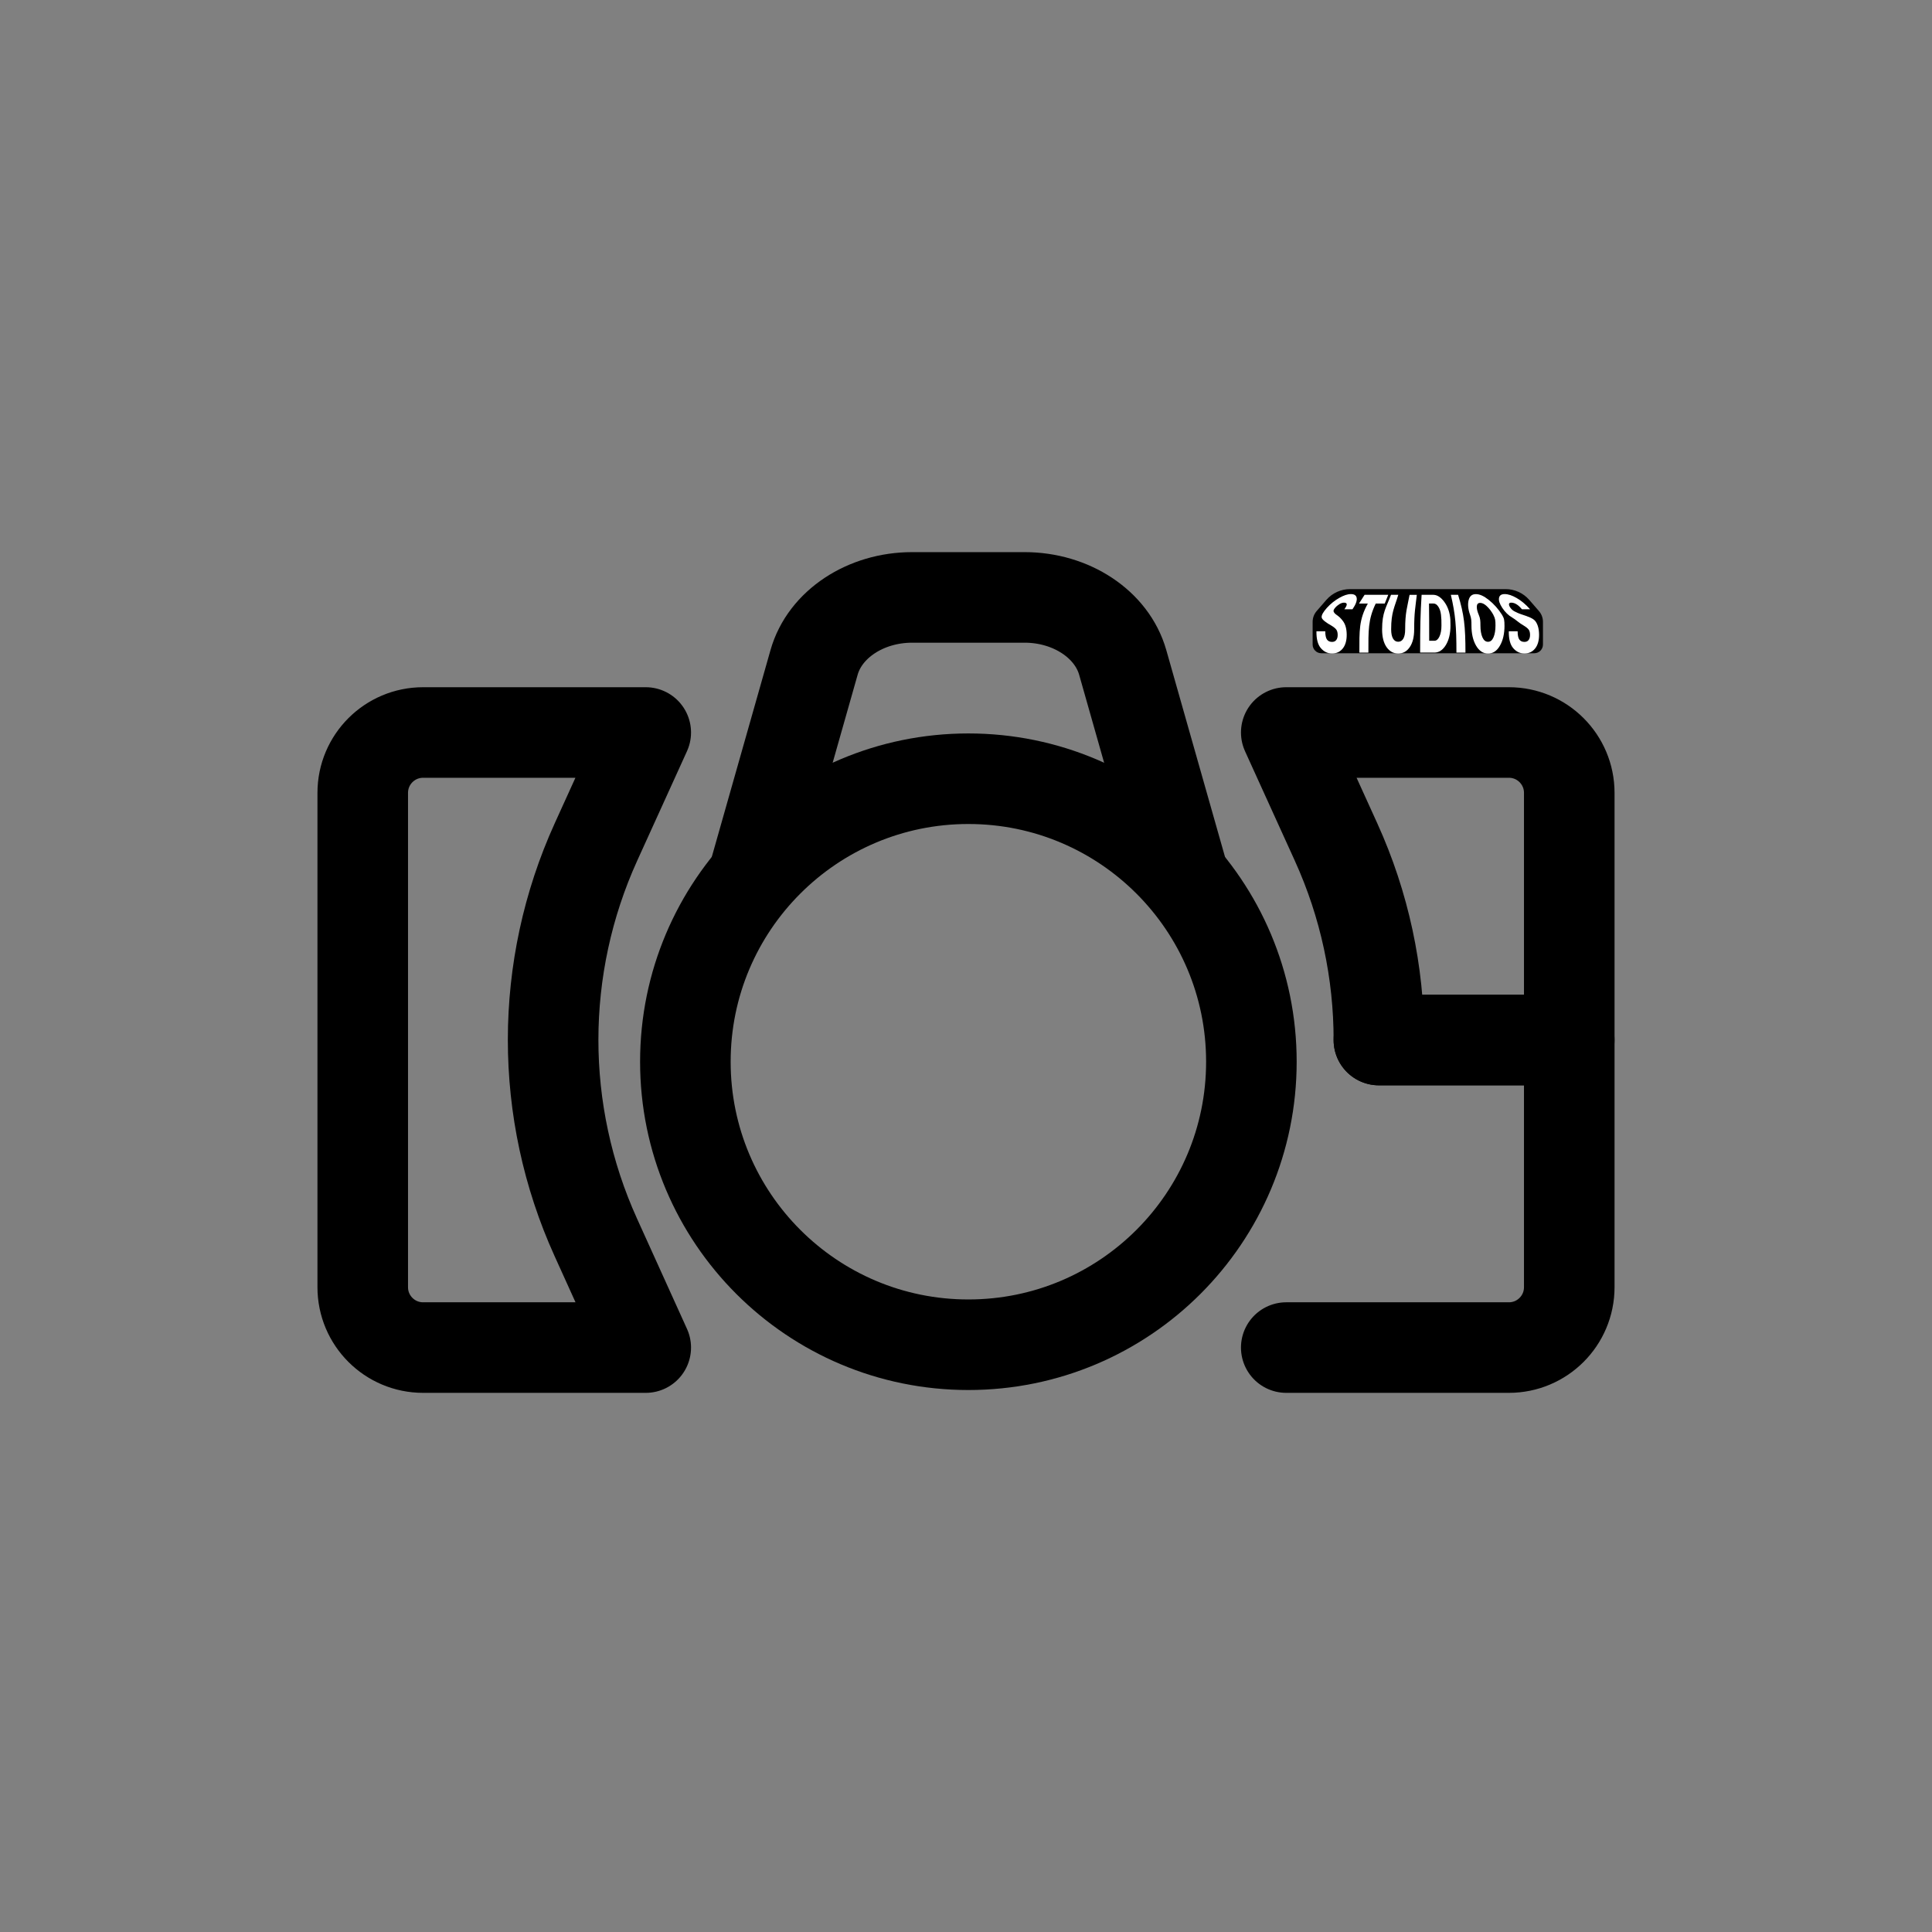
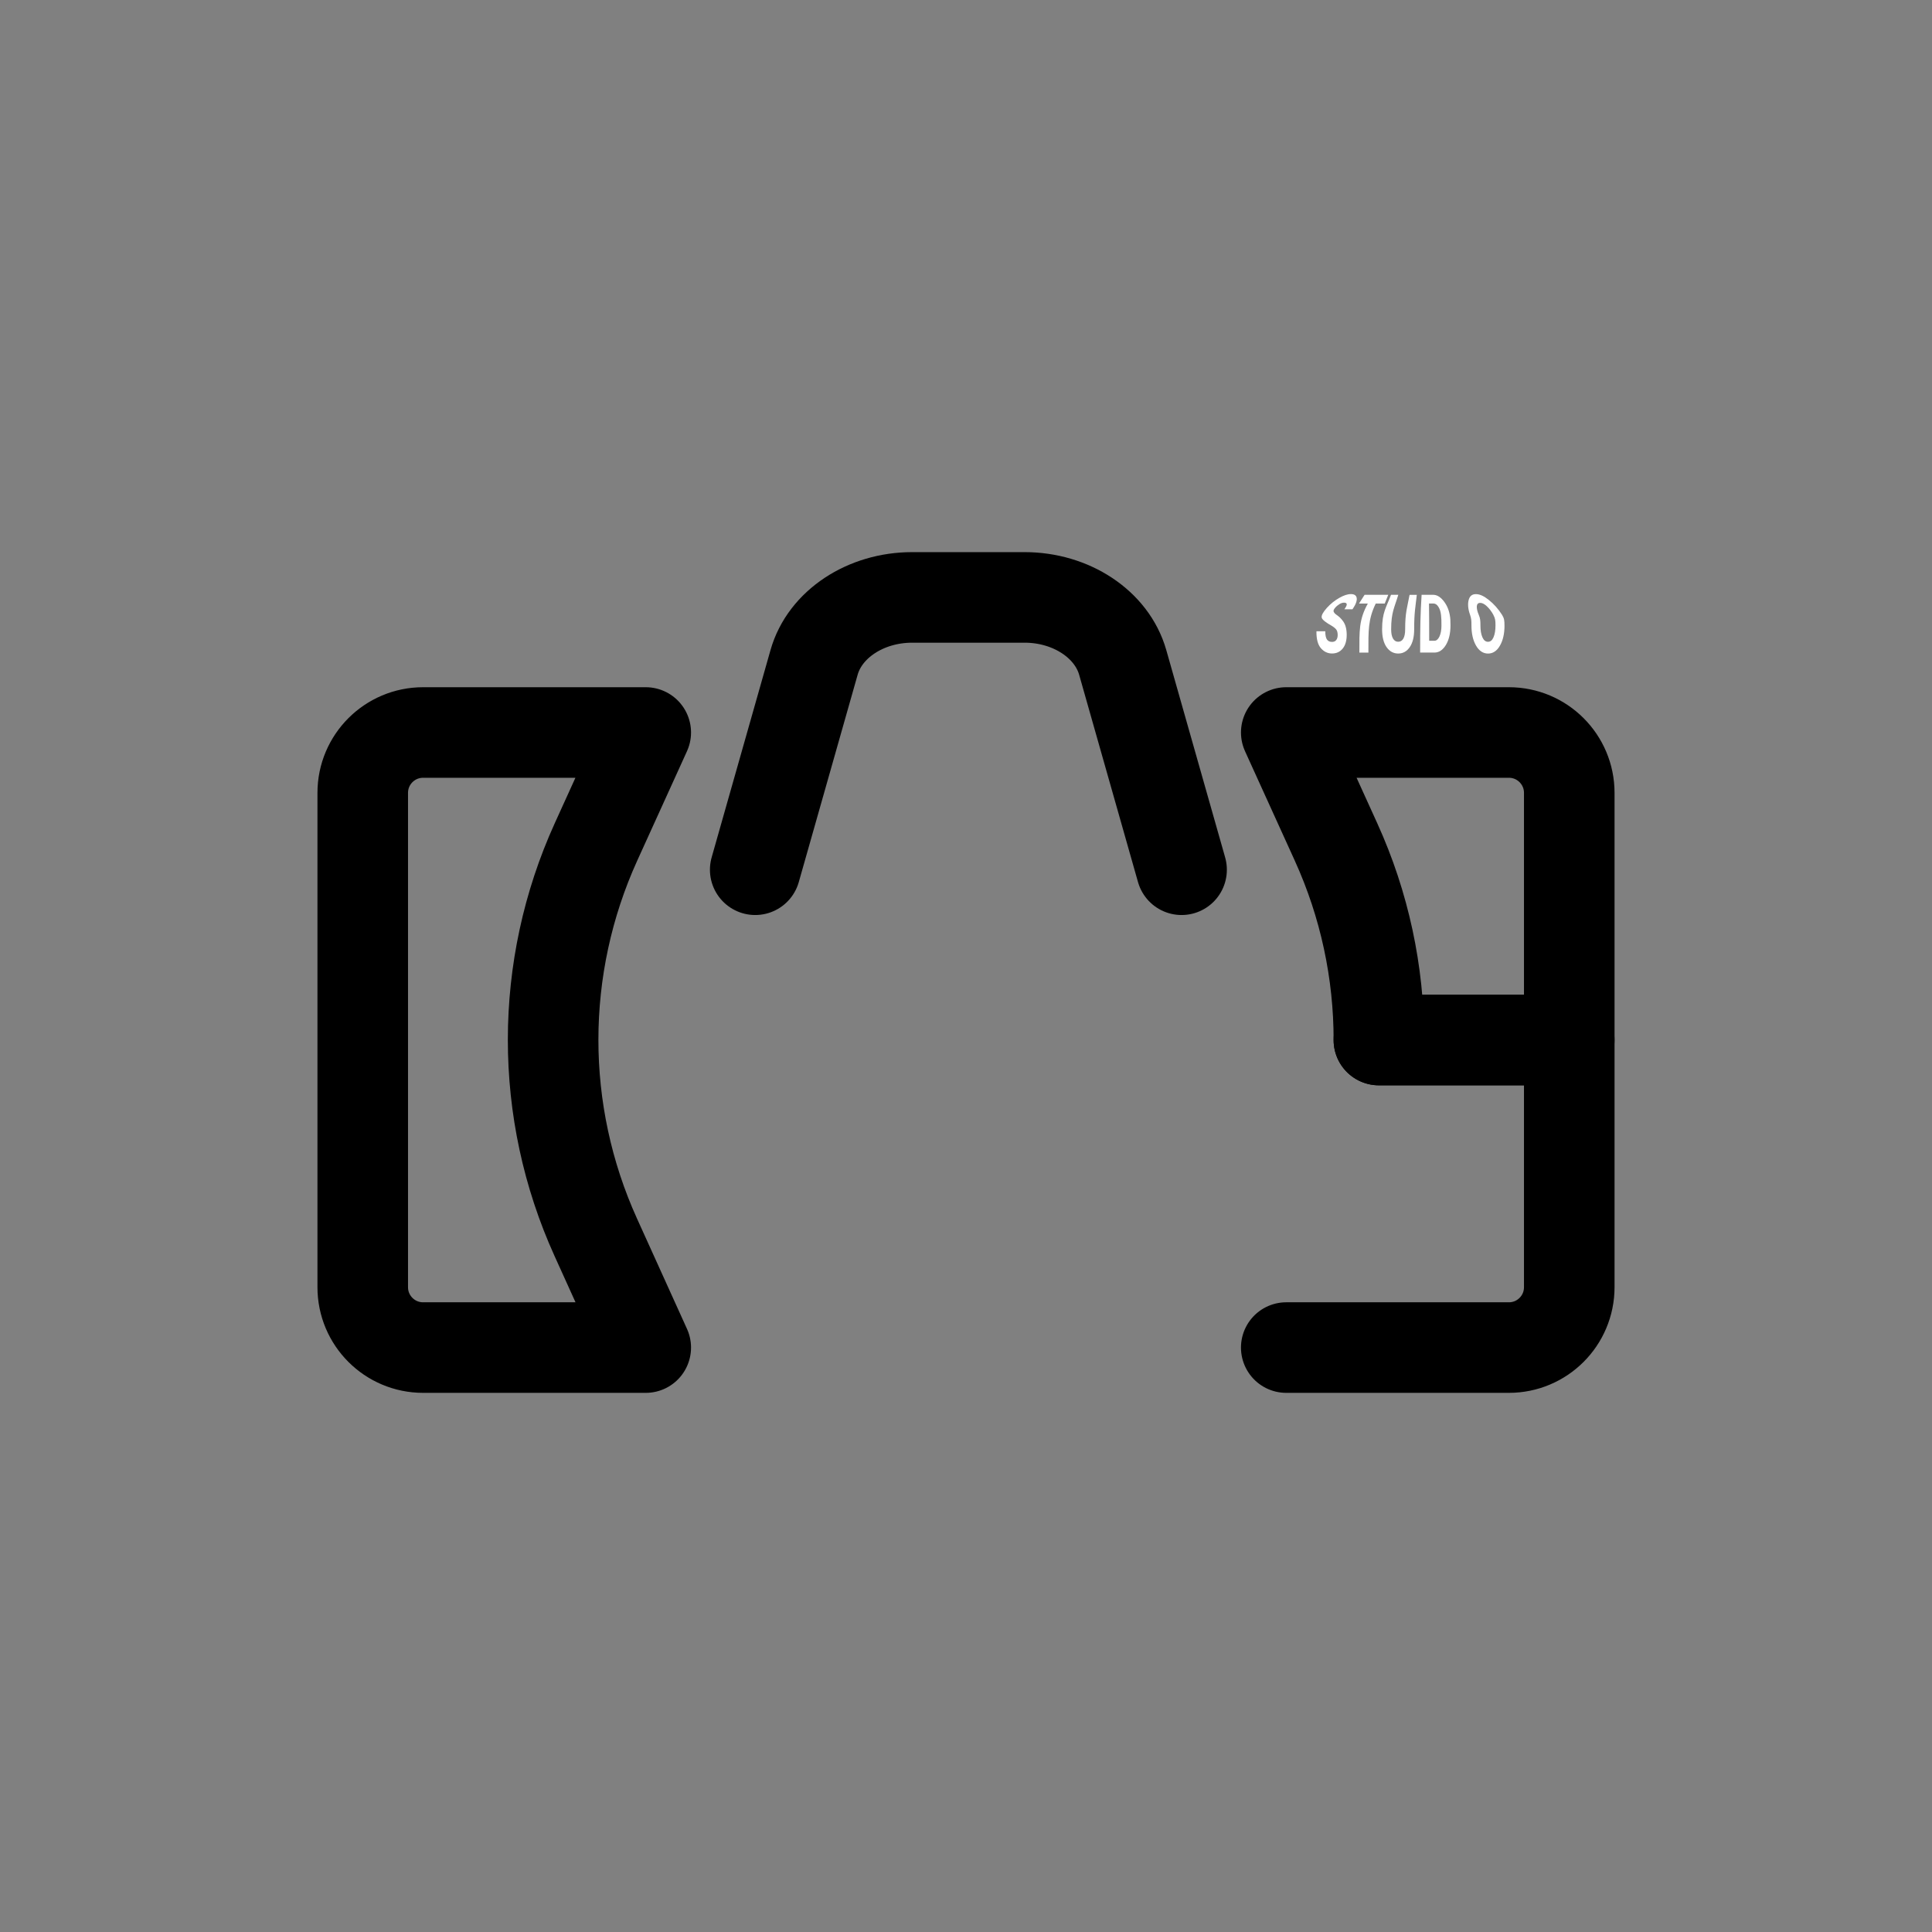
<svg xmlns="http://www.w3.org/2000/svg" id="Ebene_2" data-name="Ebene 2" viewBox="0 0 512 512">
  <rect x="0" y="0" width="512" height="512" fill="#808080" stroke="none" />
  <defs>
    <style>
      .cls-1 {
        fill: none;
        stroke: #000;
        stroke-linecap: round;
        stroke-linejoin: round;
        stroke-width: 24px;
      }

      .cls-2 {
        fill: #fff;
      }
    </style>
  </defs>
  <g>
-     <circle class="cls-1" cx="256.63" cy="281.37" r="75" />
    <path class="cls-1" d="M313.13,230.49h0s-15.6-54.95-15.6-54.95c-2.87-10.09-13.63-17.22-26-17.22h-29.79c-12.38,0-23.14,7.12-26,17.22l-15.6,54.95h0" />
  </g>
  <g>
-     <path d="M398.99,156.12h-41.23c-2.4,0-4.68,1.04-6.26,2.85l-2.56,2.95c-.7,.8-1.08,1.83-1.08,2.89v6c0,1.27,1.03,2.31,2.31,2.31h56.42c1.27,0,2.31-1.03,2.31-2.31v-6c0-1.06-.38-2.09-1.08-2.89l-2.56-2.95c-1.58-1.81-3.86-2.85-6.26-2.85Z" />
    <g>
      <path class="cls-2" d="M354.5,168.3c0-.63-.12-1.11-.36-1.44-.24-.33-.68-.69-1.31-1.07-1.28-.71-2.47-1.55-2.57-2.14-.1-.59,.38-1.44,1.38-2.56,.98-1.09,2.1-1.97,3.28-2.64,1.18-.67,2.19-1.01,3.07-1.01,.94,0,1.43,.35,1.55,1.04,.11,.69-.22,1.67-1.08,2.93-.02,.02-.03,.03-.05,.05h-2.14c.45-.61,.66-1.06,.63-1.33-.03-.28-.27-.42-.73-.42-.38,0-.78,.13-1.22,.4-.44,.27-.83,.6-1.15,.99-.32,.38-.45,.69-.39,.91,.05,.23,.29,.59,.69,.86,.69,.47,1.26,.96,1.87,1.82,.61,.87,.92,2.05,.92,3.56s-.35,2.75-1.06,3.62c-.71,.87-1.65,1.31-2.82,1.31s-2.15-.47-2.96-1.4c-.81-.94-1.2-2.41-1.18-4.41,0-.03,0-.04,.01-.07h2.33c0,1.02,.15,1.74,.44,2.17,.3,.43,.75,.64,1.36,.64,.5,0,.87-.17,1.12-.51,.25-.34,.37-.78,.37-1.32Z" />
      <path class="cls-2" d="M366.97,159.95h-2.39c-2.06,4.27-1.94,7.23-1.94,12.99h-2.39c0-5.76-.14-8.72,2.24-12.99h-2.34c.59-.93,.89-1.39,1.48-2.32h6.27c-.37,.93-.56,1.39-.93,2.32Z" />
      <path class="cls-2" d="M375.47,157.63c-.37,3.37-.7,4.6-.7,9.15,0,2.01-.39,3.58-1.17,4.71-.78,1.14-1.8,1.7-3.06,1.7s-2.3-.57-3.09-1.7c-.79-1.14-1.18-2.71-1.18-4.71,0-4.55,1.11-5.78,2.36-9.15h1.93c-1,3.37-1.89,4.6-1.89,9.15,0,1.08,.17,1.9,.5,2.46s.79,.83,1.37,.83,1.03-.27,1.35-.82c.32-.55,.49-1.37,.49-2.46,0-4.55,.55-5.78,1.17-9.15h1.93Z" />
      <path class="cls-2" d="M376.35,172.94c0-7.01,.07-10.12,.39-15.31h3.04c.98,0,1.83,.5,2.67,1.49,.84,1,1.46,2.27,1.75,3.83,.17,.93,.19,1.54,.19,2.8,0,2.11-.41,3.84-1.22,5.18-.82,1.34-1.83,2.01-3.04,2.01h-3.77Zm2.35-12.99c.04,3.34,.05,5.35,.05,9.86h1.38c.54,0,.99-.38,1.34-1.13,.35-.75,.53-1.73,.53-2.93,0-1.27-.01-1.87-.12-2.82-.1-.87-.34-1.59-.71-2.15-.37-.56-.78-.84-1.26-.84h-1.21Z" />
-       <path class="cls-2" d="M388.36,172.94h-2.39c0-7.01-.27-10.12-1.48-15.31h1.92c1.59,5.19,1.95,8.3,1.95,15.31Z" />
      <path class="cls-2" d="M398.71,165.76c0,2.16-.4,3.94-1.21,5.34-.8,1.4-1.86,2.1-3.15,2.1s-2.37-.7-3.18-2.1c-.81-1.4-1.22-3.18-1.22-5.34,0-1.26-.03-1.86-.36-2.8-.57-1.59-.65-2.91-.38-3.95,.28-1.04,.88-1.56,1.92-1.56s2.14,.52,3.44,1.56c1.3,1.04,2.5,2.36,3.5,3.95,.58,.93,.63,1.54,.63,2.8Zm-2.95-2.82c-.51-.93-1.1-1.69-1.73-2.28-.63-.59-1.21-.89-1.76-.89s-.85,.3-.9,.89c-.04,.59,.12,1.35,.52,2.29,.4,.94,.44,1.55,.44,2.82,0,1.27,.17,2.3,.52,3.11,.35,.8,.84,1.2,1.49,1.2s1.11-.4,1.46-1.2c.34-.8,.52-1.84,.52-3.11,0-1.27-.05-1.87-.57-2.82Z" />
-       <path class="cls-2" d="M405.48,168.3c0-.63-.12-1.11-.36-1.44-.24-.33-.68-.69-1.31-1.07-1.28-.71-2.05-1.55-3.07-2.14-1.02-.59-1.88-1.44-2.62-2.56-.72-1.09-.99-1.97-.86-2.64,.13-.67,.61-1.01,1.5-1.01,.94,0,1.97,.35,3.17,1.04,1.2,.69,2.39,1.67,3.51,2.93,.01,.02,.02,.03,.03,.05h-2.14c-.51-.61-1-1.06-1.46-1.33-.46-.28-.92-.42-1.38-.42-.38,0-.57,.13-.59,.4s.11,.6,.4,.99c.28,.38,.62,.69,1.04,.91,.41,.23,1.1,.55,2.04,.86,1.45,.48,2.96,.96,3.57,1.82,.61,.87,.92,2.05,.92,3.56s-.35,2.75-1.06,3.62c-.71,.87-1.65,1.31-2.82,1.31s-2.15-.47-2.96-1.4c-.81-.94-1.2-2.41-1.18-4.41,0-.03,0-.04,.01-.07h2.33c0,1.02,.15,1.74,.44,2.17,.3,.43,.75,.64,1.36,.64,.5,0,.87-.17,1.12-.51,.25-.34,.37-.78,.37-1.32Z" />
    </g>
  </g>
  <path class="cls-1" d="M171.13,357.12h-59c-8.84,0-16-7.16-16-16V210.12c0-8.84,7.16-16,16-16h59l-13.18,28.99c-15.13,33.29-15.16,71.49-.06,104.79l13.24,29.22Z" />
  <g>
    <path class="cls-1" d="M365.42,275.62h50.45v65.5c0,8.84-7.16,16-16,16h-59" />
    <path class="cls-1" d="M415.87,210.12v65.5h-50.45c.01-17.91-3.78-35.83-11.37-52.51l-13.18-28.99h59c8.84,0,16,7.16,16,16Z" />
  </g>
</svg>